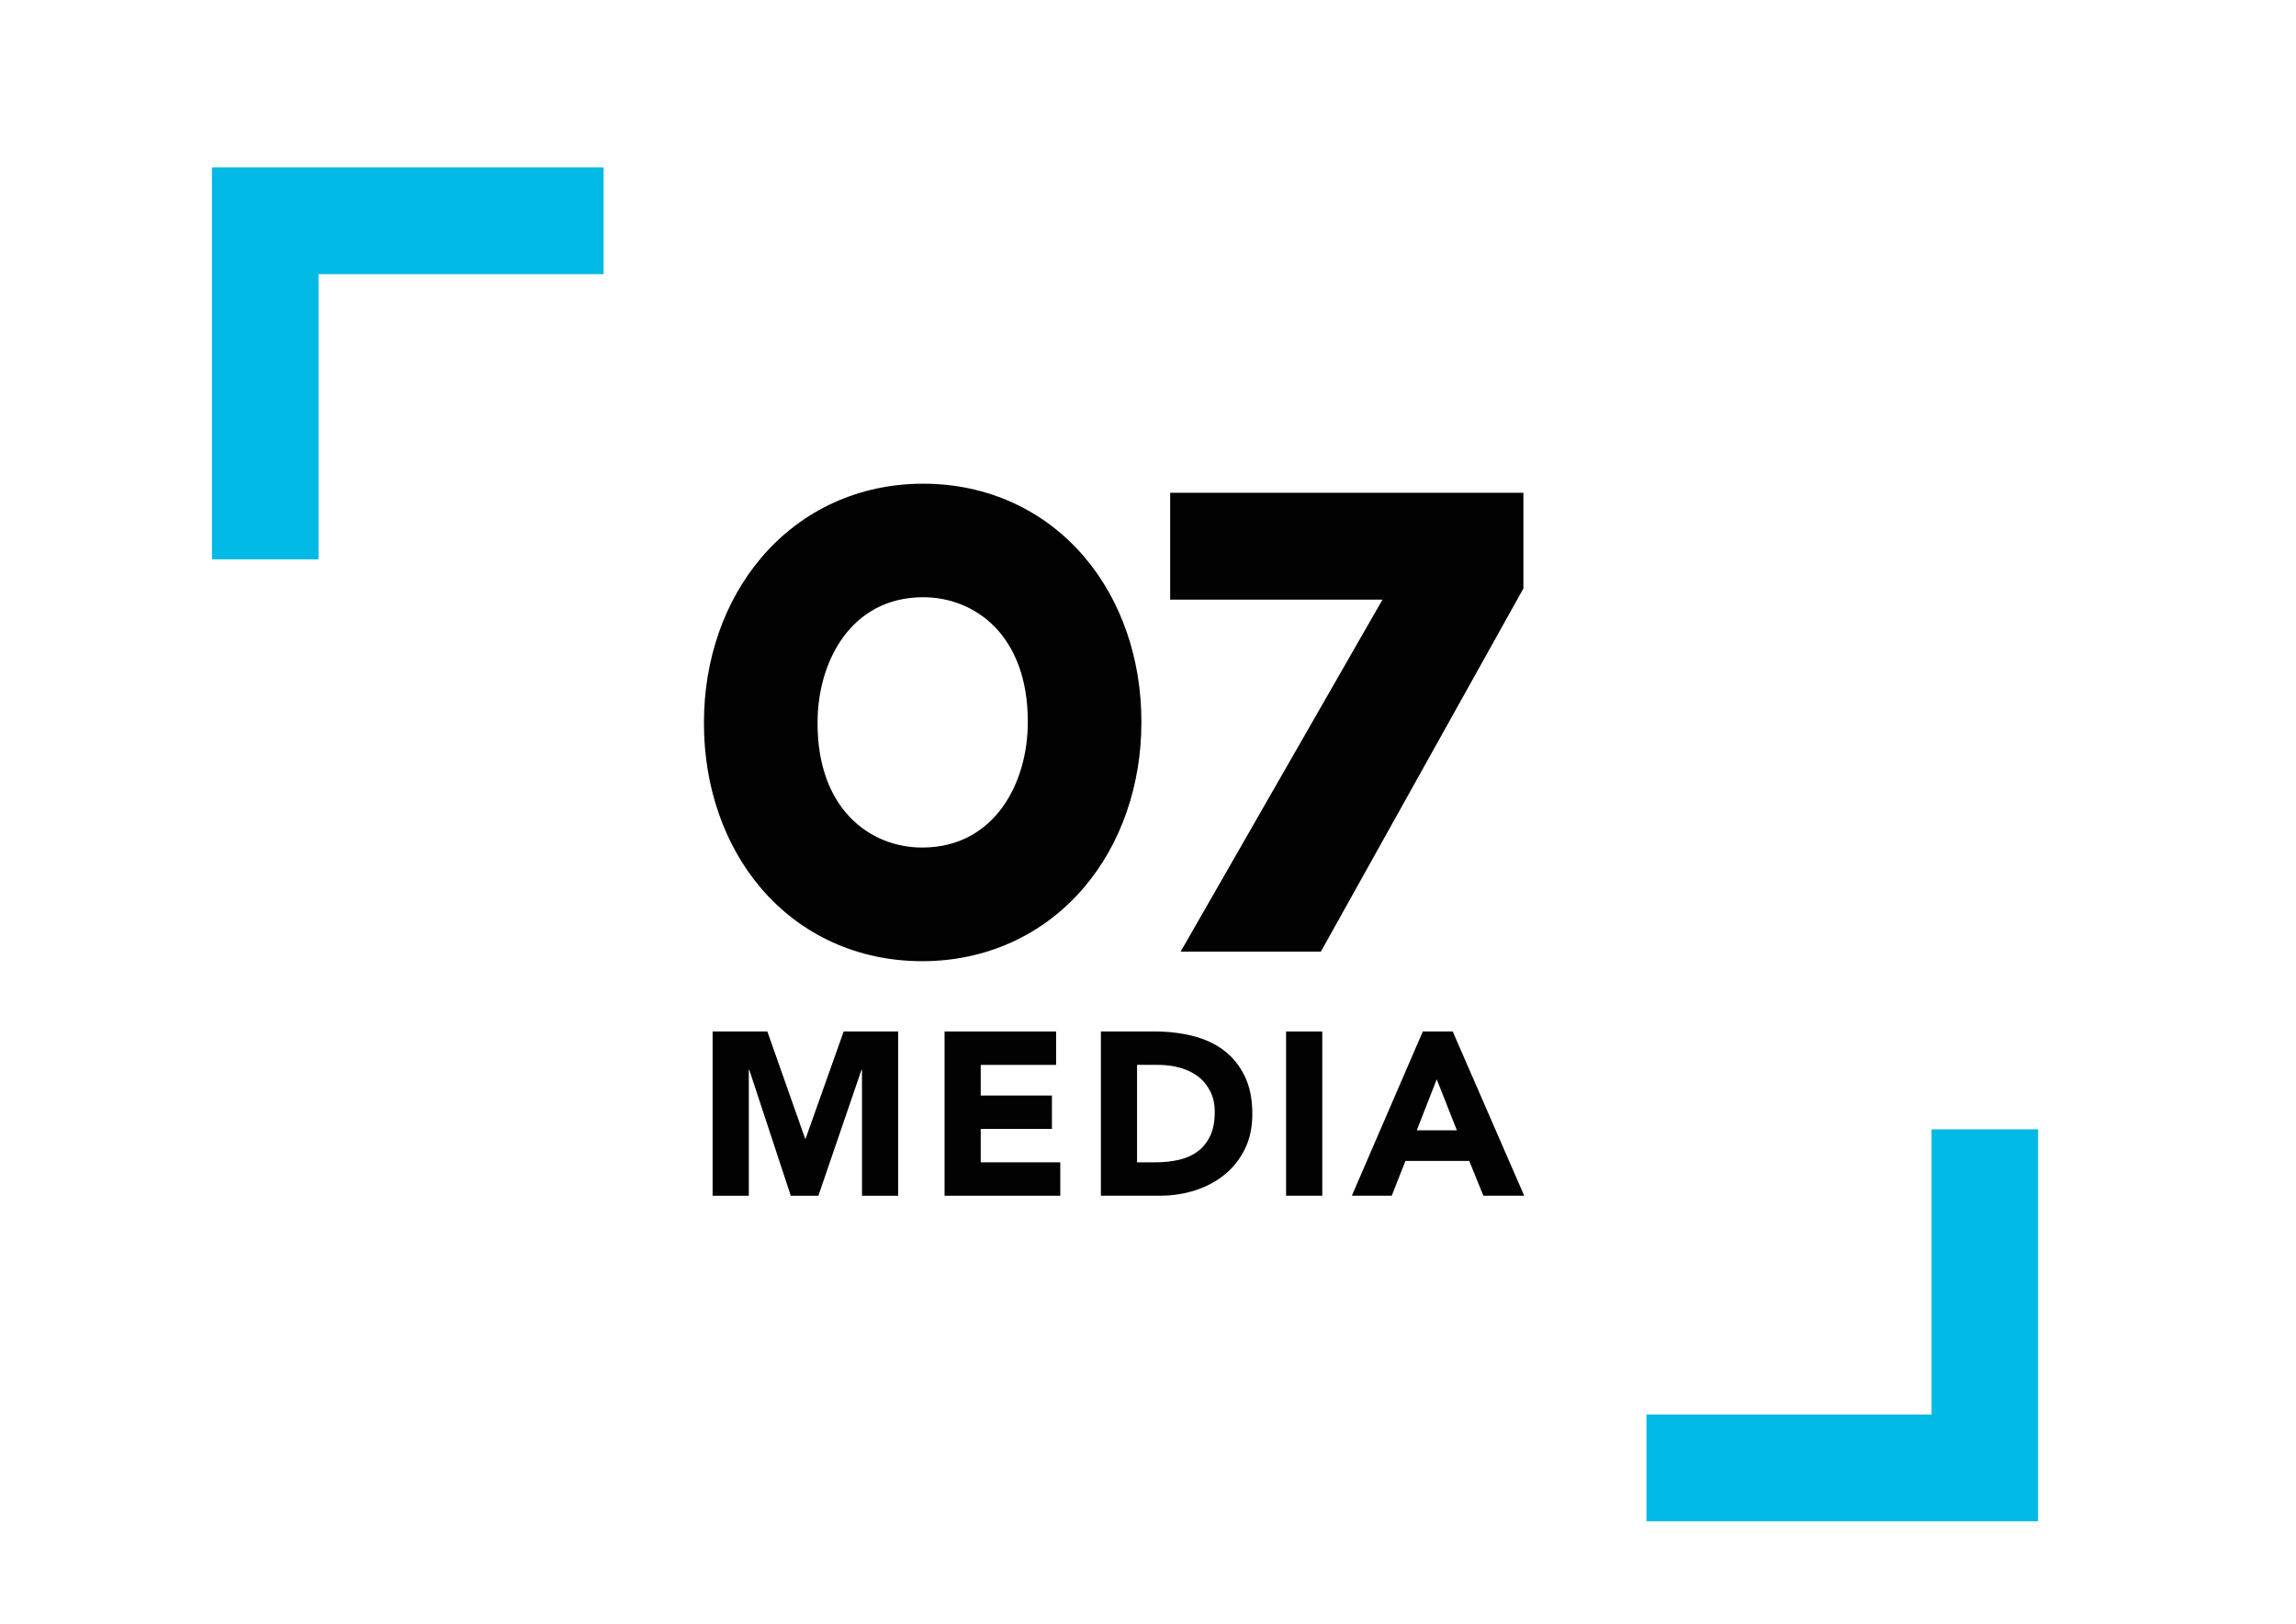
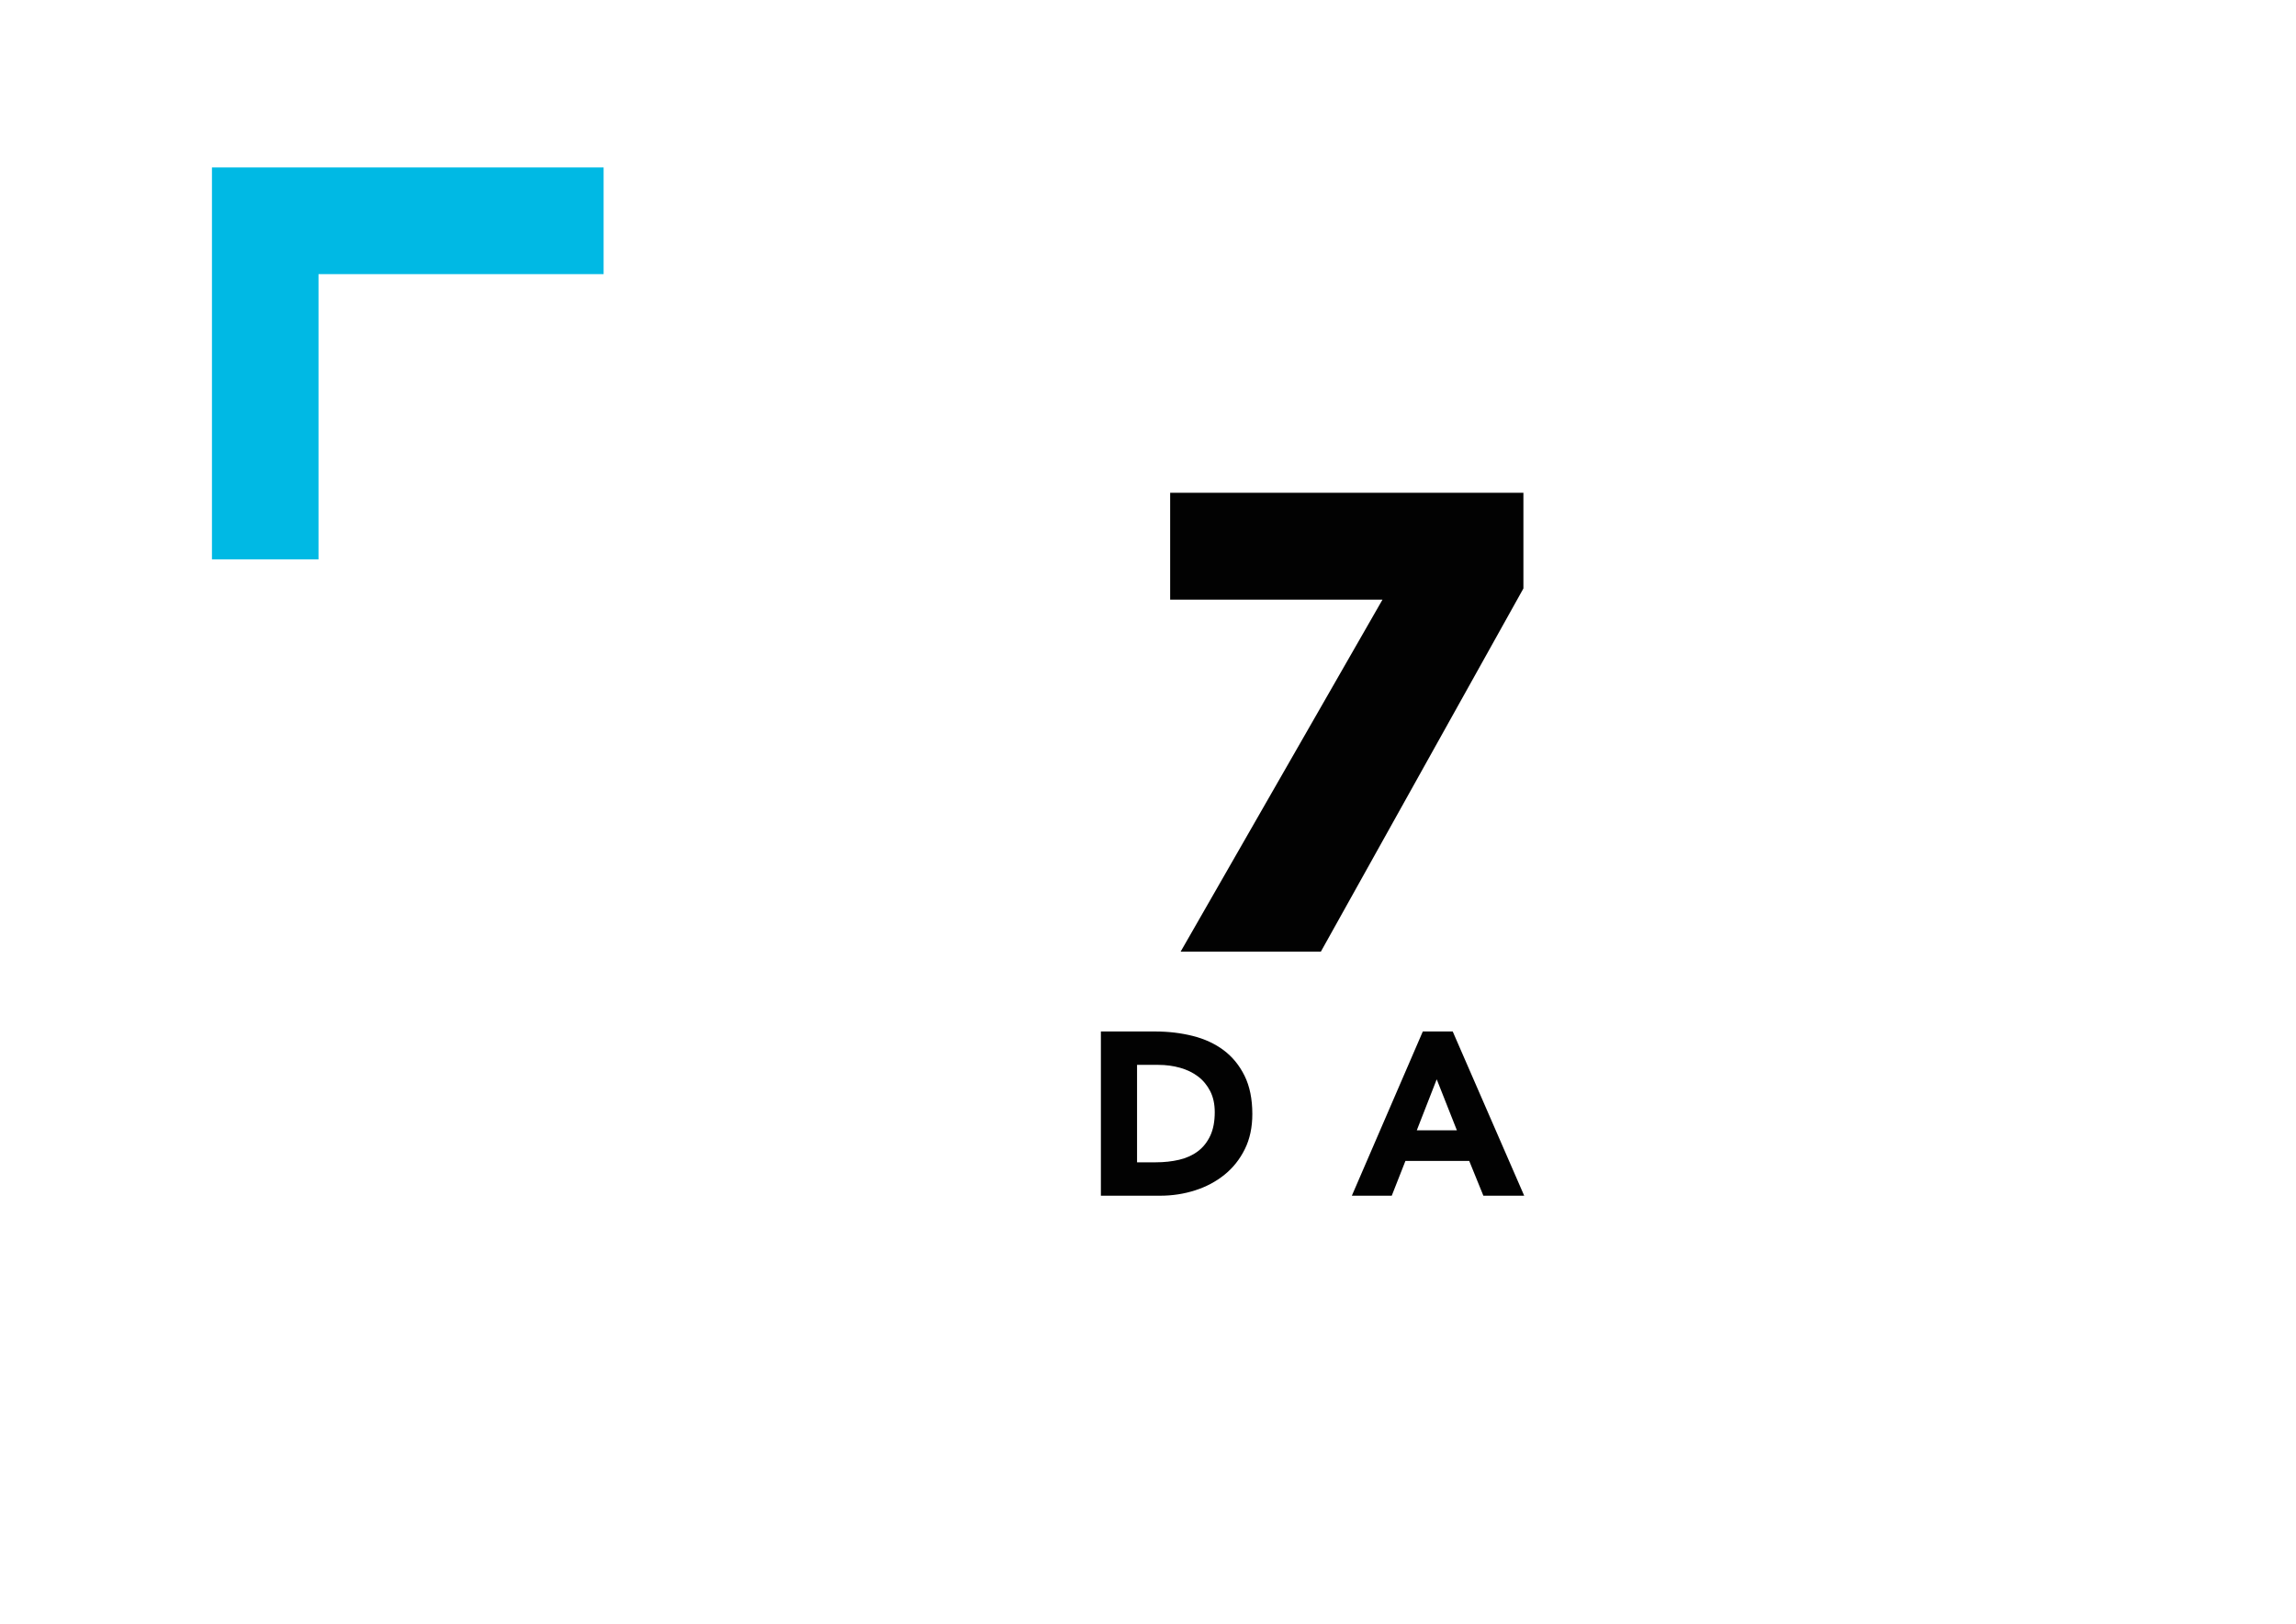
<svg xmlns="http://www.w3.org/2000/svg" version="1.1" id="Layer_1" x="0px" y="0px" viewBox="0 0 841.89 595.28" style="enable-background:new 0 0 841.89 595.28;" xml:space="preserve">
  <style type="text/css">
	.st0{fill:#00B9E4;}
	.st1{fill:#020202;}
</style>
  <g>
    <polygon class="st0" points="77.72,205.07 116.79,205.07 116.79,100.5 221.33,100.5 221.33,61.39 77.72,61.39  " />
-     <polygon class="st0" points="708.26,414.04 708.26,518.61 603.72,518.61 603.72,557.73 747.32,557.73 747.32,414.04  " />
    <g>
      <polygon class="st1" points="432.92,348.87 484.34,348.87 558.6,215.74 558.6,180.66 429.07,180.66 429.07,219.83 506.93,219.83      " />
-       <path class="st1" d="M418.52,264.49c0-23.02-7.41-44.42-20.88-60.26c-14.74-17.35-35.75-26.9-59.14-26.9    c-23.39,0-44.46,9.61-59.31,27.07c-13.59,15.97-21.07,37.44-21.07,60.46v0.37c0,23.04,7.38,44.43,20.79,60.24    c14.72,17.36,35.75,26.92,59.22,26.92c23.47,0,44.56-9.62,59.4-27.09c13.53-15.94,20.99-37.4,20.99-60.44V264.49z M376.87,264.85    c0,22.09-12.12,45.87-38.73,45.87c-19.09,0-38.36-14.07-38.36-45.51v-0.37c0-22.1,12.12-45.88,38.73-45.88    c19.09,0,38.36,14.07,38.36,45.51V264.85z" />
-       <polygon class="st1" points="295.4,417.46 295.23,417.46 281.37,378.16 261.3,378.16 261.3,438.38 274.57,438.38 274.57,392.2    274.74,392.2 289.96,438.38 300.08,438.38 315.9,392.2 316.07,392.2 316.07,438.38 329.34,438.38 329.34,378.16 309.35,378.16    " />
      <path class="st1" d="M532.68,378.16h-10.97l-26.02,60.21h14.63l5.02-12.76h23.39l5.19,12.76h14.97L532.68,378.16z M519.5,414.4    l7.31-18.71l7.4,18.71H519.5z" />
-       <rect x="471.58" y="378.16" class="st1" width="13.27" height="60.21" />
-       <polygon class="st1" points="359.61,413.88 385.72,413.88 385.72,401.64 359.61,401.64 359.61,390.41 387.25,390.41    387.25,378.16 346.35,378.16 346.35,438.38 388.78,438.38 388.78,426.13 359.61,426.13   " />
      <path class="st1" d="M448.66,385.01c-3.23-2.41-7.02-4.15-11.35-5.23c-4.34-1.08-8.92-1.62-13.74-1.62h-19.9v60.21h21.69    c4.48,0,8.76-0.65,12.84-1.96c4.08-1.3,7.68-3.22,10.8-5.74c3.12-2.52,5.6-5.64,7.44-9.35c1.84-3.71,2.76-8.01,2.76-12.89    c0-5.5-0.95-10.18-2.85-14.03C454.45,390.55,451.89,387.42,448.66,385.01z M443.77,416.39c-1.11,2.35-2.62,4.25-4.55,5.7    c-1.93,1.45-4.21,2.48-6.85,3.1c-2.64,0.62-5.49,0.93-8.55,0.93h-6.89v-35.72h7.82c2.78,0,5.43,0.35,7.95,1.06    c2.52,0.71,4.72,1.77,6.59,3.19c1.87,1.42,3.36,3.22,4.47,5.4c1.11,2.18,1.66,4.75,1.66,7.7    C445.42,411.16,444.87,414.04,443.77,416.39z" />
    </g>
  </g>
</svg>